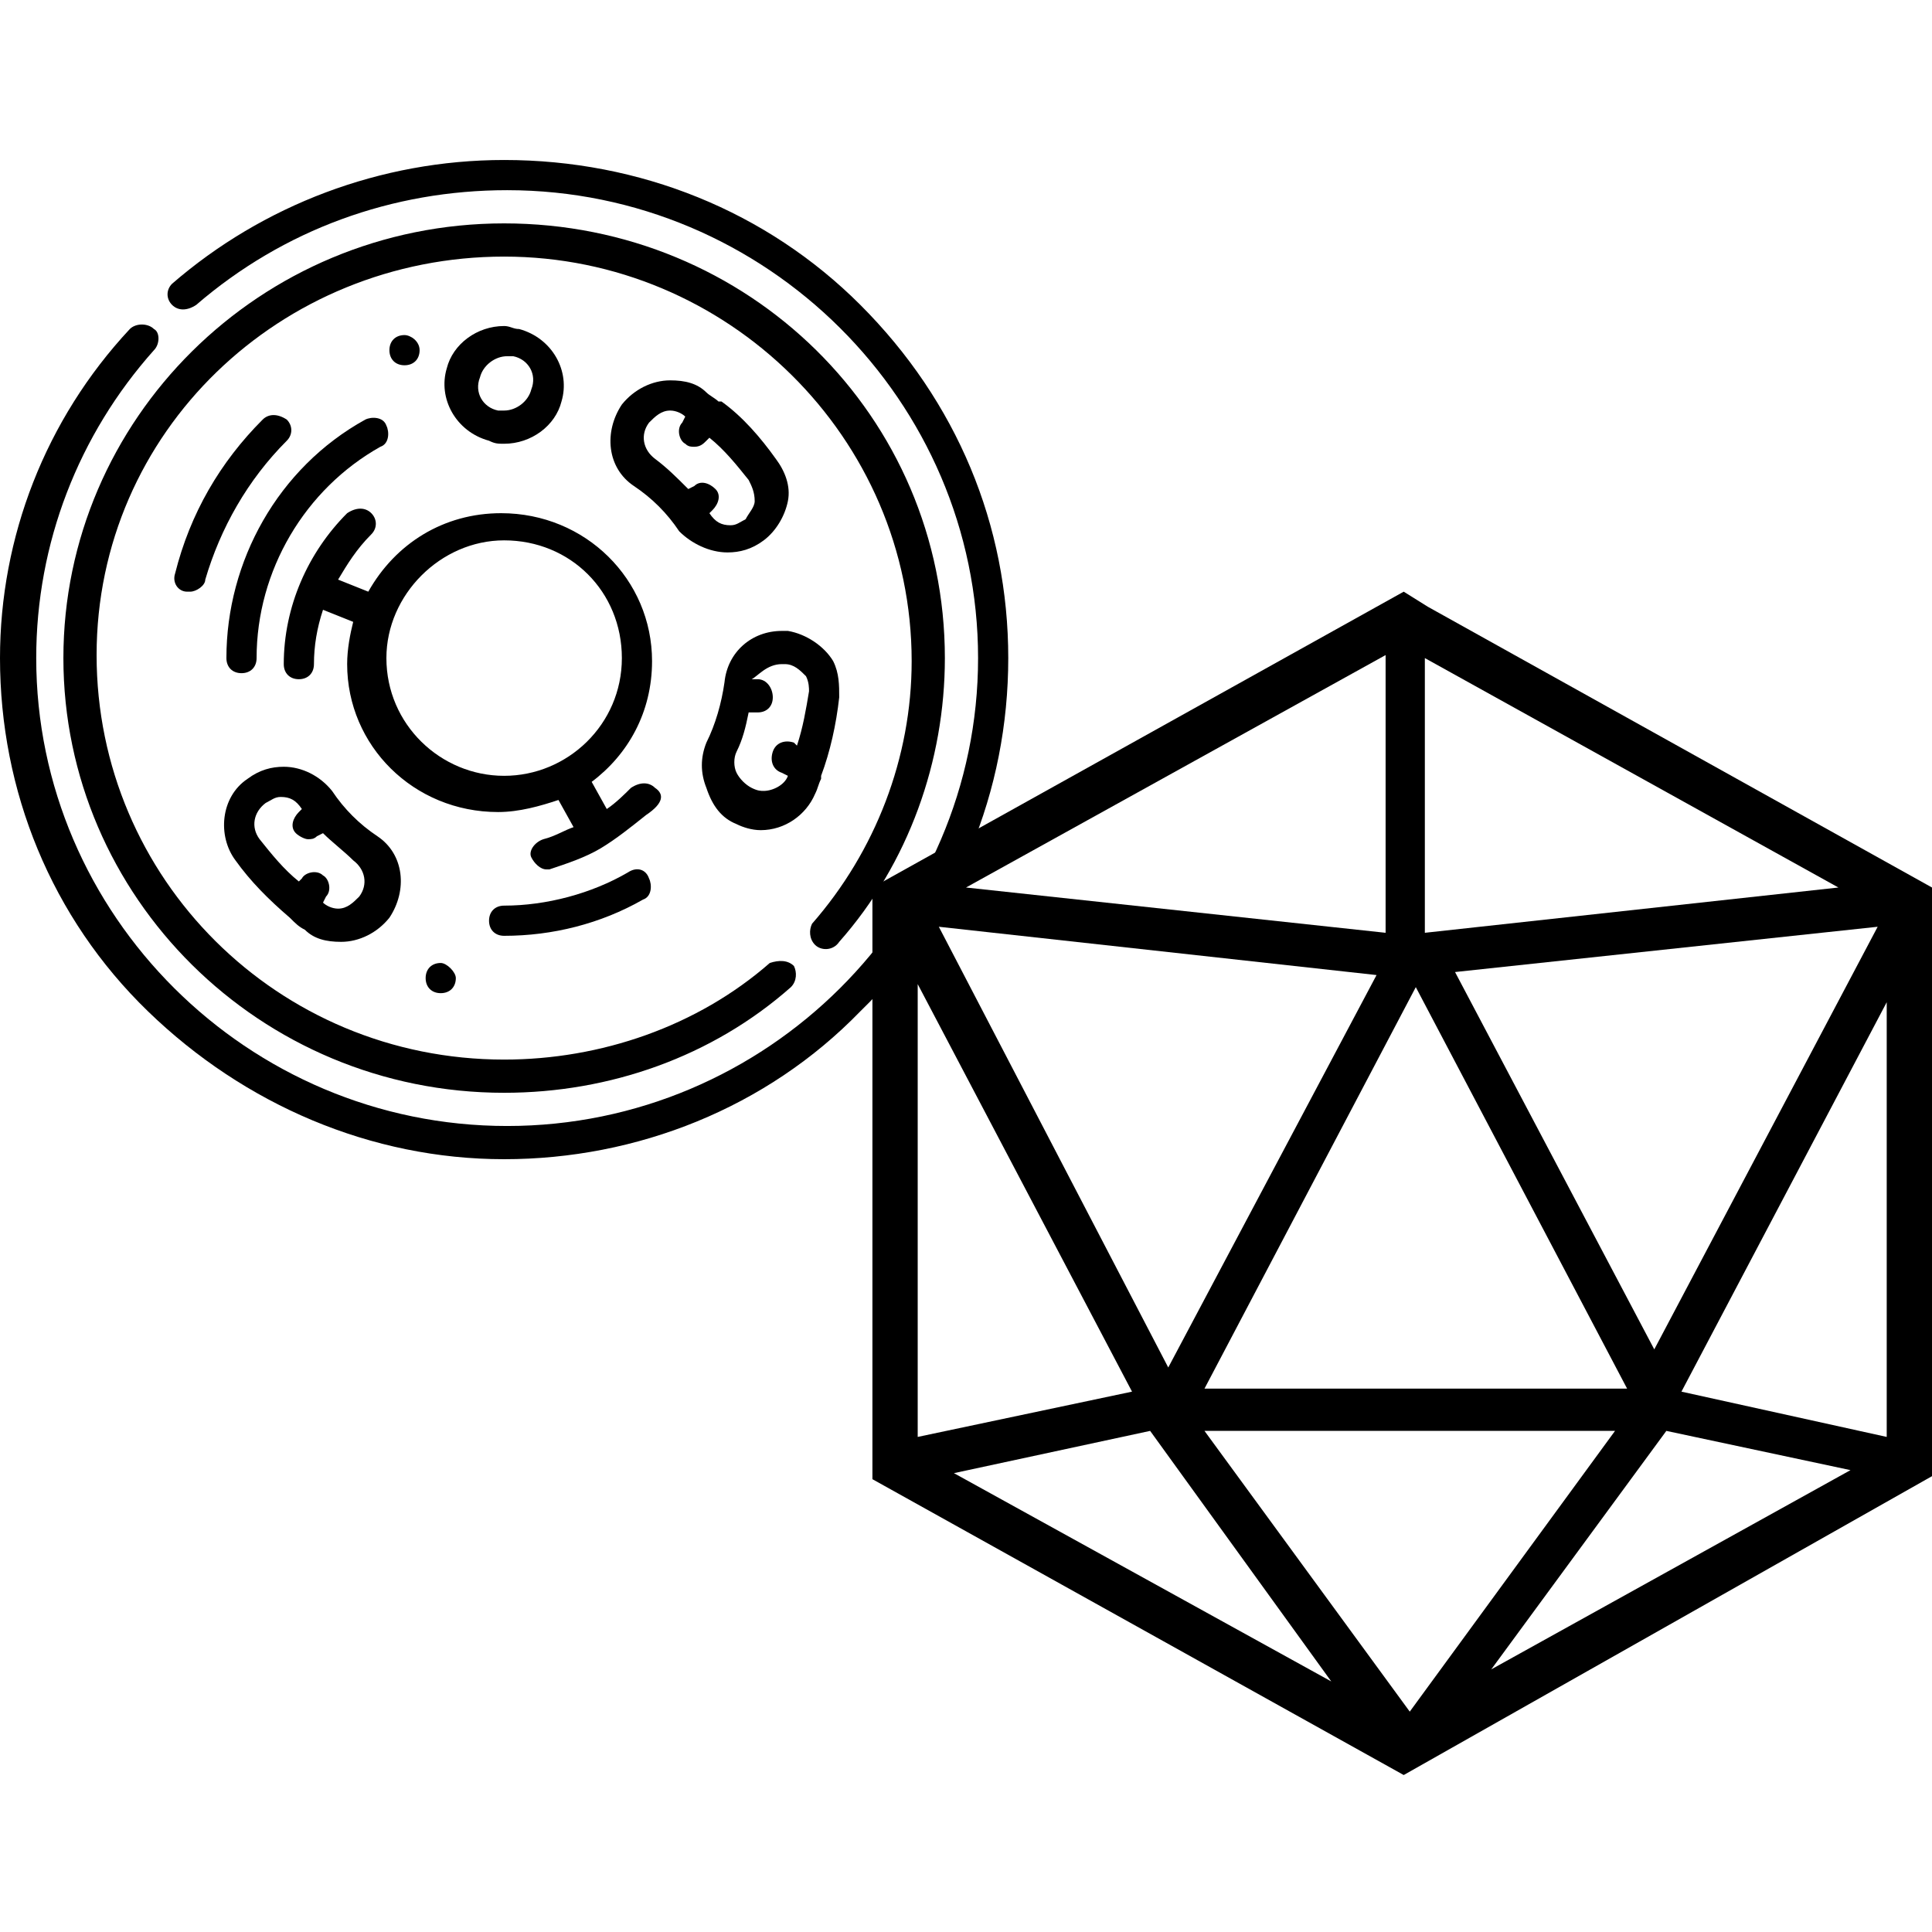
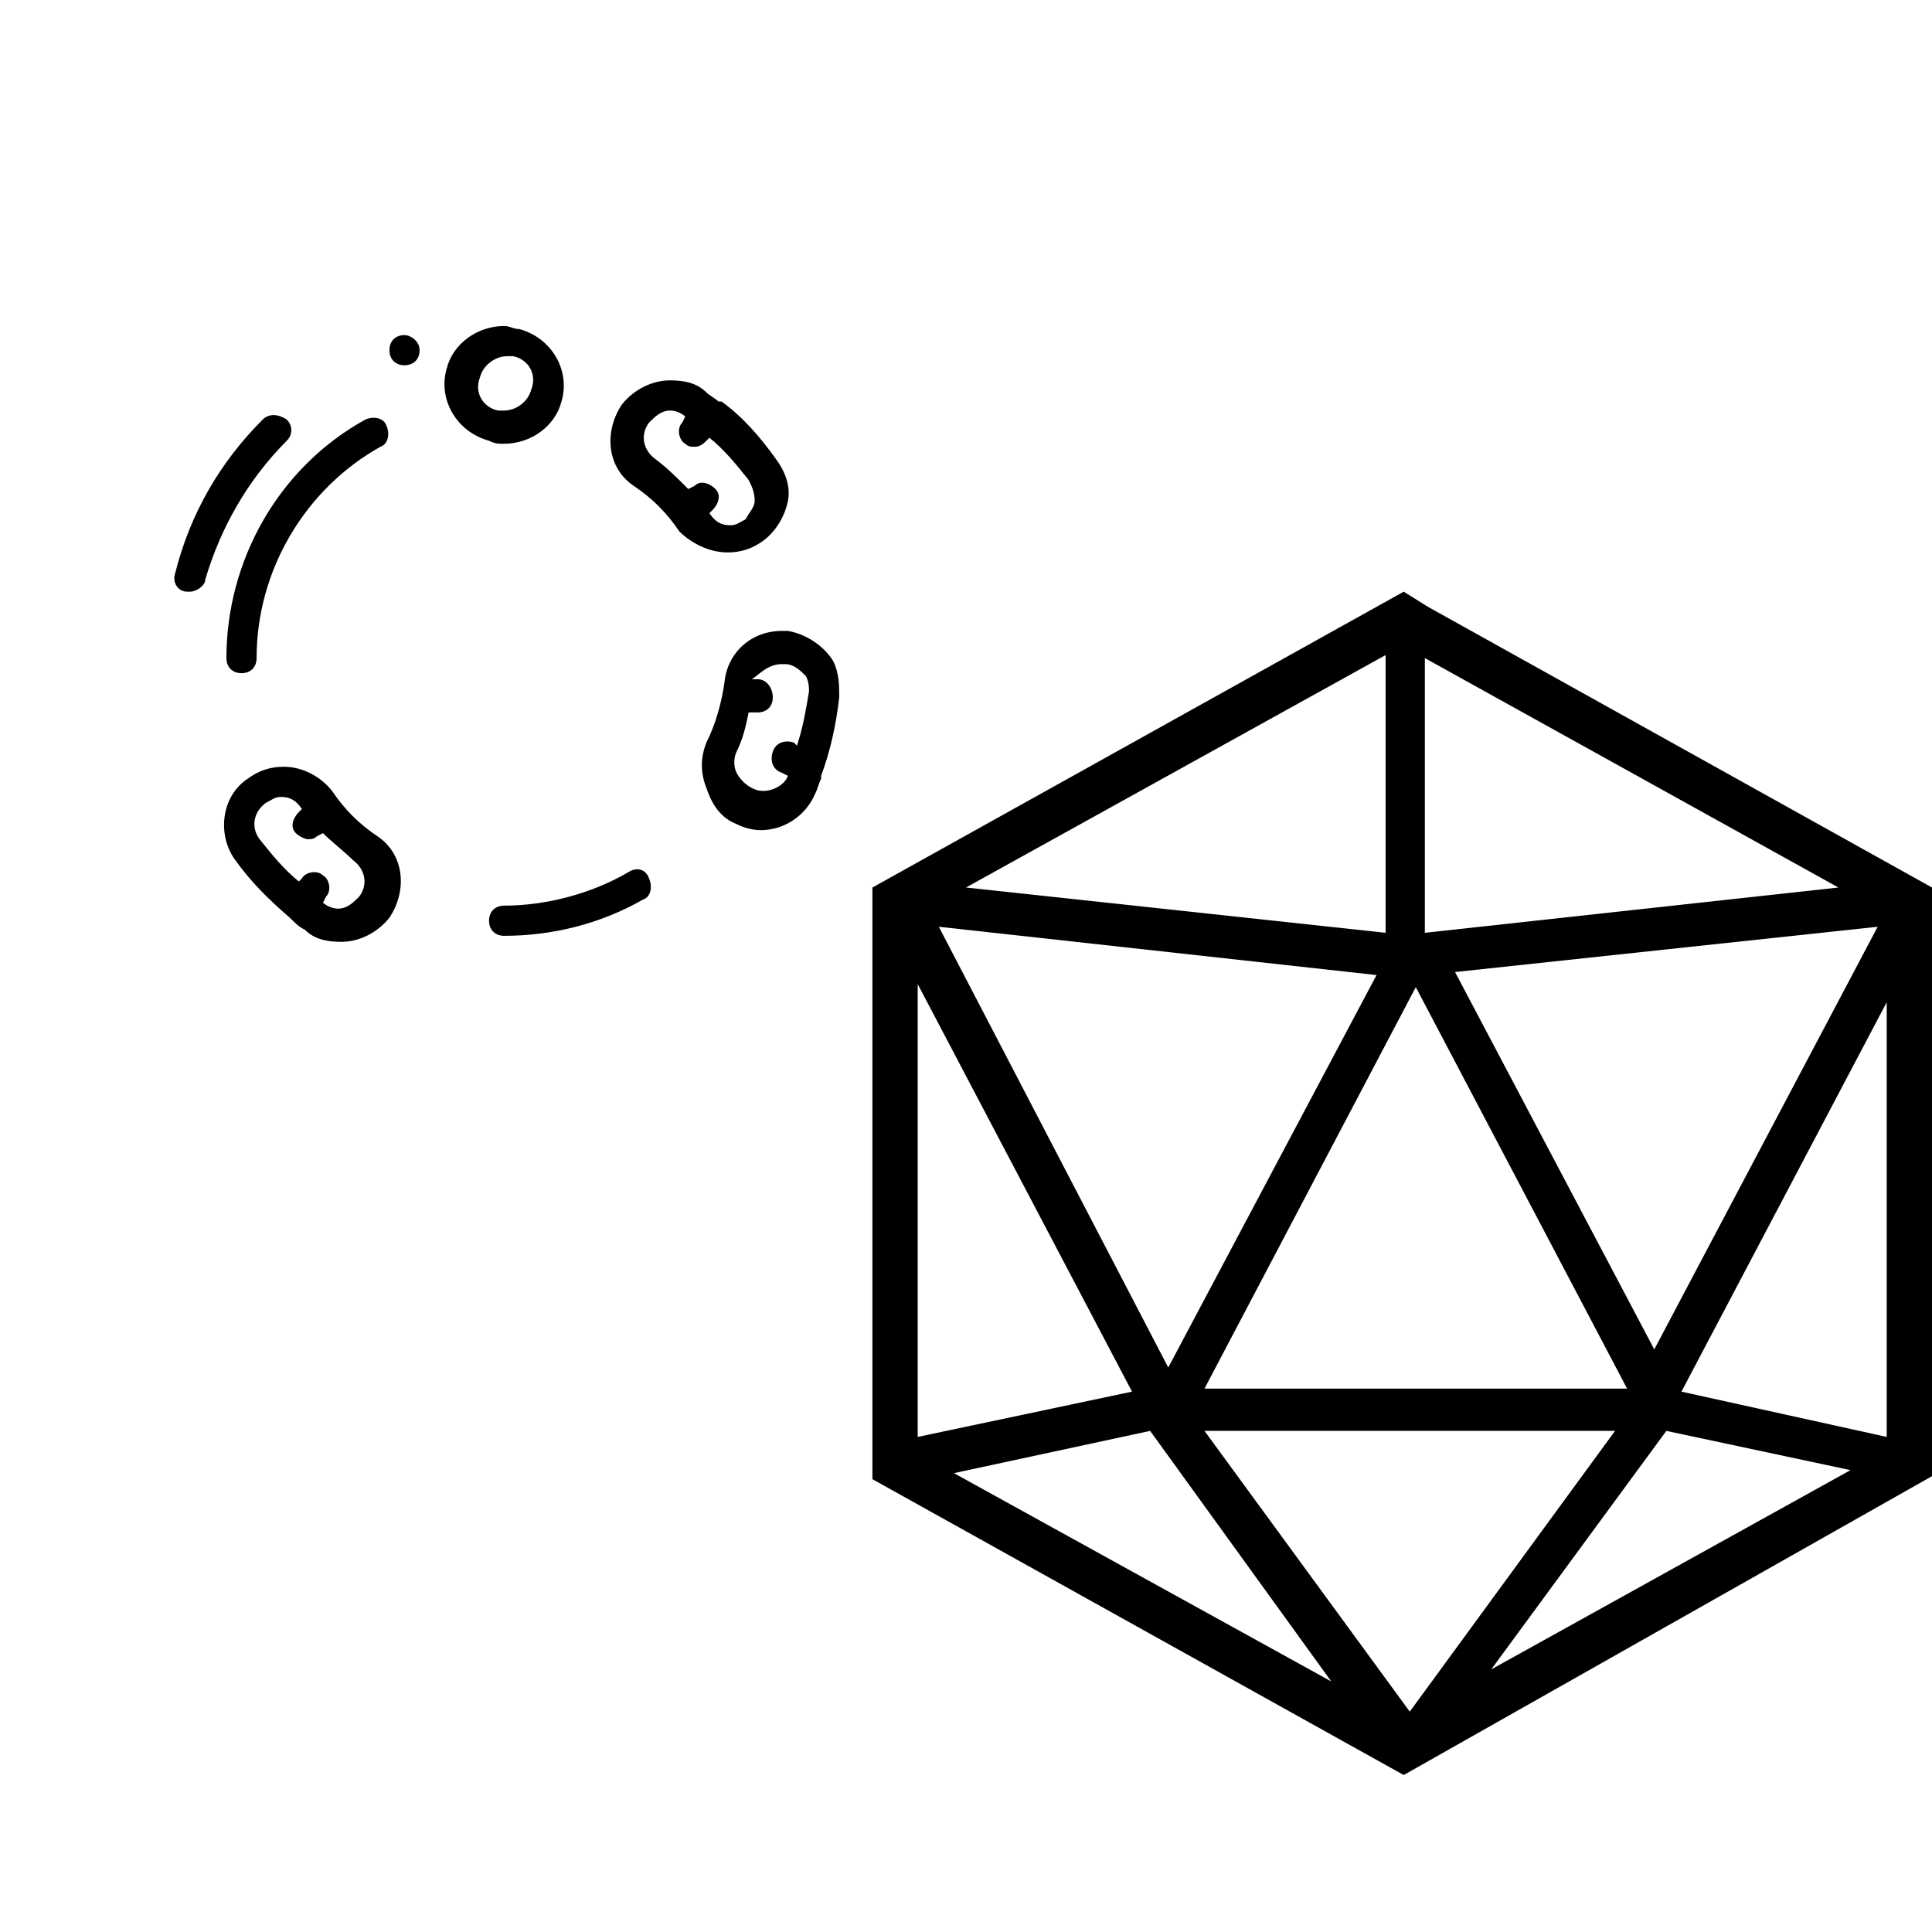
<svg xmlns="http://www.w3.org/2000/svg" version="1.1" id="Layer_1" x="0px" y="0px" viewBox="0 0 64 64" style="enable-background:new 0 0 64 64;" xml:space="preserve">
  <g>
    <path d="M47.3,20.1L47.3,20.1L47.3,20.1l-0.8-0.5l-17.6,9.8v19.6l17.6,9.8L64,48.9V29.4L47.3,20.1z M39.9,46l7-13.3l7,13.3H39.9z    M38.7,45.3l-7.6-14.6l14.5,1.6L38.7,45.3z M53.5,47.4l-6.8,9.3l-6.8-9.3H53.5z M54.8,44.7l-6.6-12.5l14-1.5L54.8,44.7z M45.9,30.9   L32,29.4l13.9-7.7V30.9z M37.5,46.1l-7.1,1.5V32.6L37.5,46.1z M38.1,47.4l6,8.3l-12.5-6.9L38.1,47.4z M55.2,47.4l6.1,1.3l-11.9,6.6   L55.2,47.4z M55.7,46.1l6.8-12.9v14.4L55.7,46.1z M60.9,29.4l-13.7,1.5v-9.1L60.9,29.4z" />
    <g>
-       <path d="M28.5,10.1C25.4,7,21.2,5.3,16.7,5.3c-4.1,0-8,1.5-11,4.1c-0.2,0.2-0.2,0.5,0,0.7c0.2,0.2,0.5,0.2,0.8,0    c2.9-2.5,6.5-3.8,10.3-3.8c8.6,0,15.6,7,15.6,15.5s-7,15.5-15.6,15.5s-15.6-7-15.6-15.5c0-3.8,1.4-7.4,3.9-10.2    c0.2-0.2,0.2-0.6,0-0.7c-0.2-0.2-0.6-0.2-0.8,0C1.5,13.9,0,17.8,0,21.8c0,4.4,1.7,8.6,4.9,11.7c3.2,3.1,7.4,4.9,11.8,4.9    s8.7-1.7,11.8-4.9c3.2-3.1,4.9-7.3,4.9-11.7S31.7,13.3,28.5,10.1L28.5,10.1z M28.5,10.1" />
-       <path d="M21.7,26.1c-0.2-0.2-0.5-0.2-0.8,0c-0.2,0.2-0.5,0.5-0.8,0.7l-0.5-0.9c1.2-0.9,2-2.3,2-4c0-2.7-2.2-4.9-5-4.9    c-1.9,0-3.5,1-4.4,2.6l-1-0.4c0.3-0.5,0.6-1,1.1-1.5c0.2-0.2,0.2-0.5,0-0.7c-0.2-0.2-0.5-0.2-0.8,0c-1.3,1.3-2.1,3.1-2.1,5    c0,0.3,0.2,0.5,0.5,0.5c0.3,0,0.5-0.2,0.5-0.5c0-0.6,0.1-1.2,0.3-1.8l1,0.4c-0.1,0.4-0.2,0.9-0.2,1.4c0,2.7,2.2,4.9,5,4.9    c0.7,0,1.4-0.2,2-0.4l0.5,0.9c-0.3,0.1-0.6,0.3-1,0.4c-0.3,0.1-0.5,0.4-0.4,0.6c0.1,0.2,0.3,0.4,0.5,0.4c0,0,0.1,0,0.1,0    c0.6-0.2,1.2-0.4,1.7-0.7c0,0,0,0,0,0c0,0,0,0,0,0c0.5-0.3,1-0.7,1.5-1.1C22,26.6,22,26.3,21.7,26.1L21.7,26.1z M12.8,21.8    c0-2.1,1.8-3.9,3.9-3.9c2.2,0,3.9,1.7,3.9,3.9s-1.8,3.9-3.9,3.9C14.6,25.7,12.8,24,12.8,21.8L12.8,21.8z M12.8,21.8" />
      <path d="M20.8,28.9c-1.2,0.7-2.7,1.1-4.1,1.1c-0.3,0-0.5,0.2-0.5,0.5c0,0.3,0.2,0.5,0.5,0.5c1.6,0,3.2-0.4,4.6-1.2    c0.3-0.1,0.3-0.5,0.2-0.7C21.4,28.8,21.1,28.7,20.8,28.9L20.8,28.9z M20.8,28.9" />
      <path d="M12.1,13.9c-2.9,1.6-4.6,4.7-4.6,7.9c0,0.3,0.2,0.5,0.5,0.5s0.5-0.2,0.5-0.5c0-2.9,1.6-5.6,4.1-7c0.3-0.1,0.3-0.5,0.2-0.7    C12.7,13.8,12.3,13.8,12.1,13.9L12.1,13.9z M12.1,13.9" />
      <path d="M8.7,13.9c-1.4,1.4-2.4,3.1-2.9,5.1c-0.1,0.3,0.1,0.6,0.4,0.6c0,0,0.1,0,0.1,0c0.2,0,0.5-0.2,0.5-0.4    c0.5-1.7,1.4-3.3,2.7-4.6c0.2-0.2,0.2-0.5,0-0.7C9.2,13.7,8.9,13.7,8.7,13.9L8.7,13.9z M8.7,13.9" />
-       <path d="M27,31.3c0.2,0.2,0.6,0.2,0.8-0.1c2.3-2.6,3.5-6,3.5-9.4c0-8-6.5-14.4-14.6-14.4S2.1,13.9,2.1,21.8s6.5,14.4,14.6,14.4    c3.5,0,6.9-1.2,9.5-3.5c0.2-0.2,0.2-0.5,0.1-0.7c-0.2-0.2-0.5-0.2-0.8-0.1c-2.4,2.1-5.6,3.2-8.8,3.2c-7.5,0-13.5-6-13.5-13.4    S9.3,8.5,16.7,8.5s13.5,6,13.5,13.4c0,3.2-1.2,6.3-3.3,8.7C26.8,30.8,26.8,31.1,27,31.3L27,31.3z M27,31.3" />
-       <path d="M15.1,32.4c0,0.3-0.2,0.5-0.5,0.5c-0.3,0-0.5-0.2-0.5-0.5s0.2-0.5,0.5-0.5C14.8,31.9,15.1,32.2,15.1,32.4L15.1,32.4z     M15.1,32.4" />
      <path d="M13.9,11.6c0,0.3-0.2,0.5-0.5,0.5c-0.3,0-0.5-0.2-0.5-0.5c0-0.3,0.2-0.5,0.5-0.5C13.6,11.1,13.9,11.3,13.9,11.6L13.9,11.6    z M13.9,11.6" />
      <path d="M16.7,14.7c0.9,0,1.7-0.6,1.9-1.4c0.3-1-0.3-2.1-1.4-2.4c-0.2,0-0.3-0.1-0.5-0.1c-0.9,0-1.7,0.6-1.9,1.4    c-0.3,1,0.3,2.1,1.4,2.4C16.4,14.7,16.5,14.7,16.7,14.7L16.7,14.7z M15.9,12.5c0.1-0.4,0.5-0.7,0.9-0.7c0.1,0,0.2,0,0.2,0    c0.5,0.1,0.8,0.6,0.6,1.1c-0.1,0.4-0.5,0.7-0.9,0.7c-0.1,0-0.2,0-0.2,0C16,13.5,15.7,13,15.9,12.5L15.9,12.5z M15.9,12.5" />
      <path d="M9.6,30.4C9.6,30.4,9.6,30.4,9.6,30.4C9.6,30.4,9.6,30.4,9.6,30.4c0.2,0.2,0.3,0.3,0.5,0.4c0.3,0.3,0.7,0.4,1.2,0.4    c0.6,0,1.2-0.3,1.6-0.8c0.6-0.9,0.5-2.1-0.4-2.7c-0.6-0.4-1.1-0.9-1.5-1.5c-0.4-0.5-1-0.8-1.6-0.8c-0.4,0-0.8,0.1-1.2,0.4    c-0.9,0.6-1,1.9-0.4,2.7C8.3,29.2,8.9,29.8,9.6,30.4L9.6,30.4z M8.8,26.6c0.2-0.1,0.3-0.2,0.5-0.2c0.3,0,0.5,0.1,0.7,0.4l-0.1,0.1    c-0.2,0.2-0.3,0.5-0.1,0.7c0.1,0.1,0.3,0.2,0.4,0.2c0.1,0,0.2,0,0.3-0.1l0.2-0.1c0.3,0.3,0.7,0.6,1,0.9c0.4,0.3,0.5,0.8,0.2,1.2    c-0.2,0.2-0.4,0.4-0.7,0.4c-0.2,0-0.4-0.1-0.5-0.2l0.1-0.2c0.2-0.2,0.1-0.6-0.1-0.7c-0.2-0.2-0.6-0.1-0.7,0.1l-0.1,0.1    c-0.5-0.4-0.9-0.9-1.3-1.4C8.3,27.4,8.4,26.9,8.8,26.6L8.8,26.6z M8.8,26.6" />
      <path d="M24.4,27.3c0.2,0.1,0.5,0.2,0.8,0.2c0.8,0,1.5-0.5,1.8-1.2c0.1-0.2,0.1-0.3,0.2-0.5c0,0,0,0,0,0c0,0,0,0,0-0.1    c0.3-0.8,0.5-1.7,0.6-2.6c0-0.4,0-0.8-0.2-1.2c-0.3-0.5-0.9-0.9-1.5-1c-0.1,0-0.2,0-0.2,0c-1,0-1.8,0.7-1.9,1.7    c-0.1,0.7-0.3,1.4-0.6,2c-0.2,0.5-0.2,1,0,1.5C23.6,26.7,23.9,27.1,24.4,27.3L24.4,27.3z M25.9,22c0,0,0.1,0,0.1,0    c0.3,0,0.5,0.2,0.7,0.4c0.1,0.2,0.1,0.4,0.1,0.5c-0.1,0.6-0.2,1.2-0.4,1.8l-0.1-0.1c-0.3-0.1-0.6,0-0.7,0.3    c-0.1,0.3,0,0.6,0.3,0.7l0.2,0.1c-0.1,0.3-0.5,0.5-0.8,0.5c-0.1,0-0.2,0-0.4-0.1c-0.2-0.1-0.4-0.3-0.5-0.5c-0.1-0.2-0.1-0.5,0-0.7    c0.2-0.4,0.3-0.8,0.4-1.3l0.2,0c0,0,0,0,0.1,0c0.3,0,0.5-0.2,0.5-0.5c0-0.3-0.2-0.6-0.5-0.6l-0.2,0C25.1,22.4,25.4,22,25.9,22    L25.9,22z M25.9,22" />
      <path d="M24.1,18.3c0.4,0,0.8-0.1,1.2-0.4c0.4-0.3,0.7-0.8,0.8-1.3c0.1-0.5-0.1-1-0.4-1.4c-0.5-0.7-1.1-1.4-1.8-1.9c0,0,0,0-0.1,0    c0,0,0,0,0,0c-0.1-0.1-0.3-0.2-0.4-0.3c-0.3-0.3-0.7-0.4-1.2-0.4c-0.6,0-1.2,0.3-1.6,0.8c-0.6,0.9-0.5,2.1,0.4,2.7    c0.6,0.4,1.1,0.9,1.5,1.5C22.9,18,23.5,18.3,24.1,18.3L24.1,18.3z M21.7,15.2c-0.4-0.3-0.5-0.8-0.2-1.2c0.2-0.2,0.4-0.4,0.7-0.4    c0.2,0,0.4,0.1,0.5,0.2l-0.1,0.2c-0.2,0.2-0.1,0.6,0.1,0.7c0.1,0.1,0.2,0.1,0.3,0.1c0.2,0,0.3-0.1,0.4-0.2l0.1-0.1    c0.5,0.4,0.9,0.9,1.3,1.4c0.1,0.2,0.2,0.4,0.2,0.7c0,0.2-0.2,0.4-0.3,0.6c-0.2,0.1-0.3,0.2-0.5,0.2c-0.3,0-0.5-0.1-0.7-0.4    l0.1-0.1c0.2-0.2,0.3-0.5,0.1-0.7c-0.2-0.2-0.5-0.3-0.7-0.1l-0.2,0.1C22.4,15.8,22.1,15.5,21.7,15.2L21.7,15.2z M21.7,15.2" />
    </g>
  </g>
</svg>